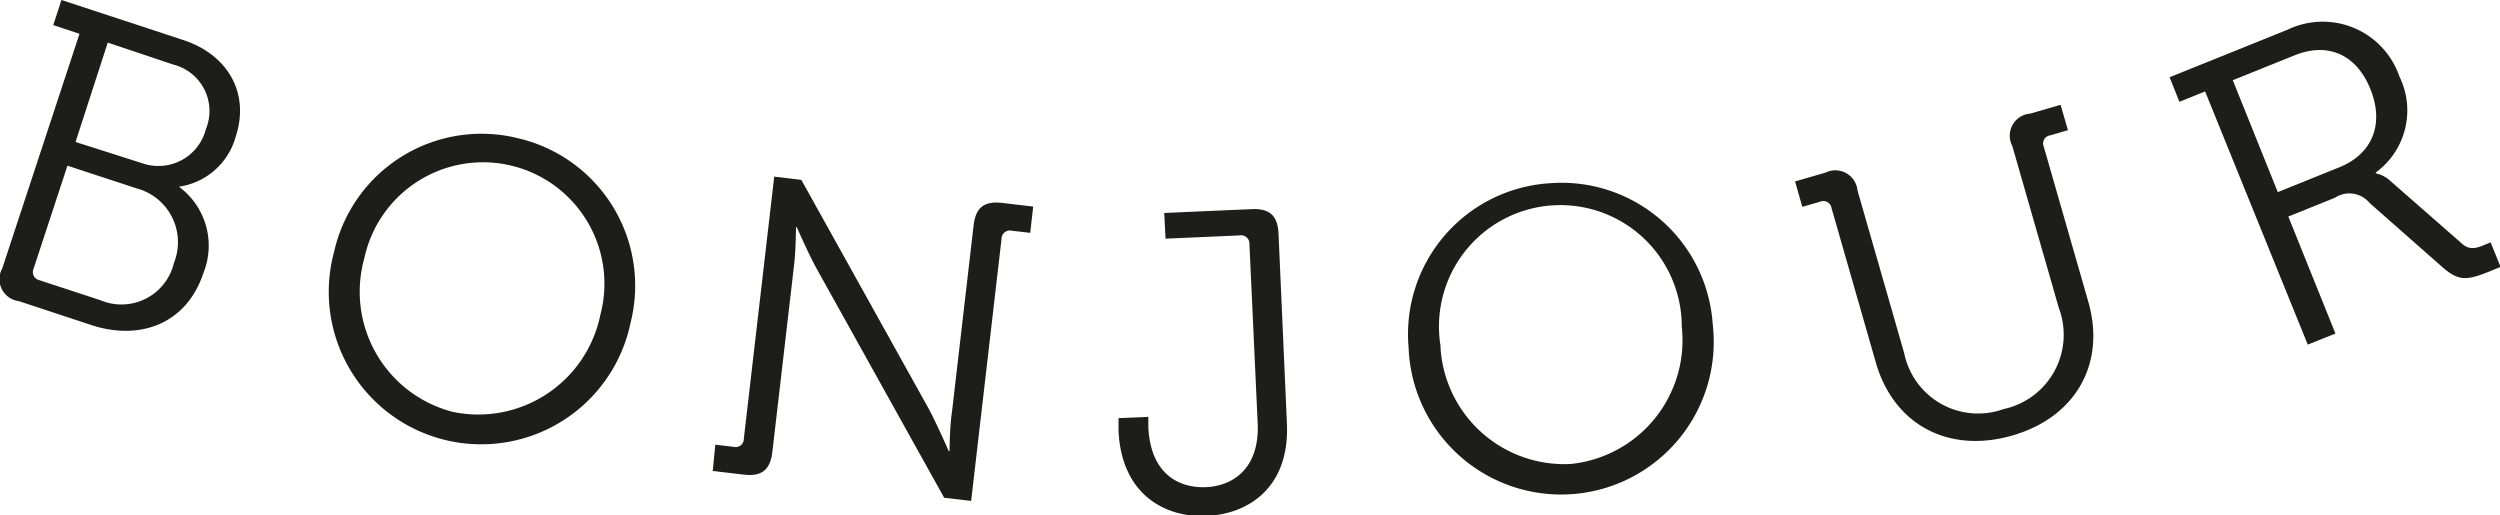
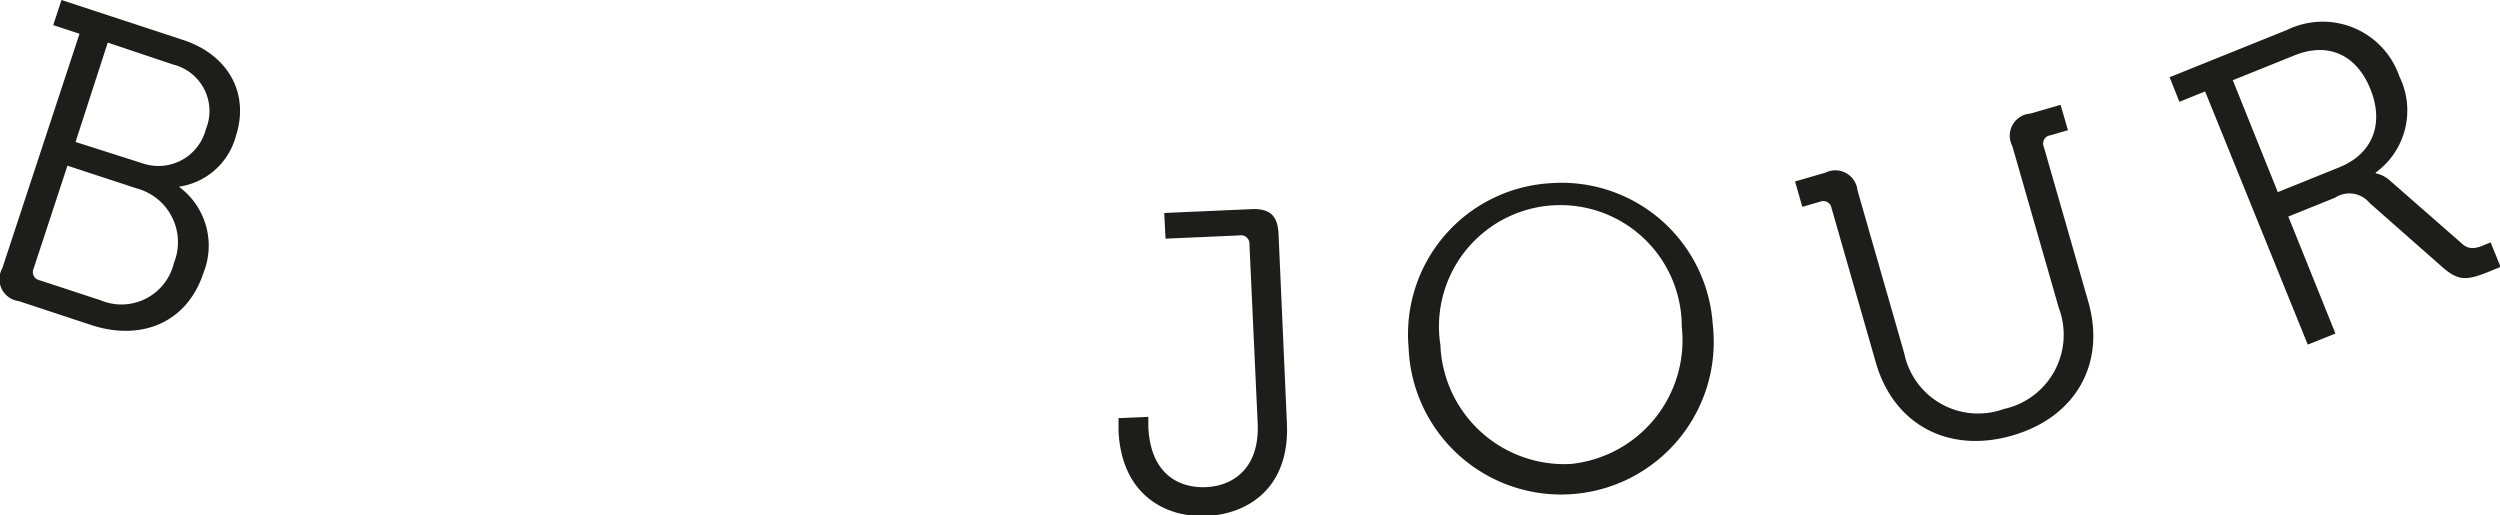
<svg xmlns="http://www.w3.org/2000/svg" viewBox="0 0 176.08 36.3">
  <defs>
    <style>.cls-1{fill:#1d1d1b;}</style>
  </defs>
  <title>BONJOUR_1</title>
  <g id="Calque_2" data-name="Calque 2">
    <g id="Calque_4" data-name="Calque 4">
      <path class="cls-1" d="M5.6,2.38,3.75,1.77,4.33,0l8.52,2.8c3.13,1,4.78,3.69,3.75,6.83a4.87,4.87,0,0,1-4,3.52v0a5.15,5.15,0,0,1,1.73,6.07C13.14,22.83,9.85,24,6.48,22.91l-5.15-1.7A1.56,1.56,0,0,1,.16,18.9ZM2.79,19.74l4.27,1.4a3.8,3.8,0,0,0,5.19-2.62,3.92,3.92,0,0,0-2.62-5.25l-4.88-1.6L2.37,18.91A.59.59,0,0,0,2.79,19.74ZM10,11.49A3.45,3.45,0,0,0,14.5,9.1a3.37,3.37,0,0,0-2.29-4.55L7.59,3,5.32,10Z" />
-       <path class="cls-1" d="M36.5,9.74a10.66,10.66,0,0,1,7.91,13,10.74,10.74,0,1,1-20.88-5A10.64,10.64,0,0,1,36.5,9.74ZM31.85,29a8.77,8.77,0,0,0,10.43-6.81,8.55,8.55,0,1,0-16.62-4A8.74,8.74,0,0,0,31.85,29Z" />
-       <path class="cls-1" d="M50.38,31.32l1.28.15a.58.58,0,0,0,.73-.58l2.14-18.45,1.91.23,9,16.17c.59,1.12,1.38,2.93,1.38,2.93h.06s0-1.65.17-2.76l1.52-13.11c.14-1.28.74-1.75,2-1.61l2.2.26-.21,1.85-1.29-.15a.59.59,0,0,0-.73.58L68.4,35.28l-1.9-.22-9-16.17C56.9,17.79,56.12,16,56.12,16h-.06s0,1.63-.14,2.74L54.4,31.82c-.15,1.28-.75,1.75-2,1.61l-2.2-.26Z" />
      <path class="cls-1" d="M78.78,29.45l2.1-.09,0,.72c.15,3.32,2.17,4.31,4.06,4.23S88.73,33,88.58,29.8L88,17.21a.59.59,0,0,0-.69-.63l-5.22.23L82,15l6.14-.27c1.29-.06,1.86.46,1.91,1.75l.59,13.33c.21,4.56-2.75,6.4-5.65,6.53s-6-1.48-6.21-6Z" />
      <path class="cls-1" d="M109.1,12.91a10.67,10.67,0,0,1,11.53,9.92,10.75,10.75,0,1,1-21.42,1.64A10.65,10.65,0,0,1,109.1,12.91Zm1.51,19.77A8.76,8.76,0,0,0,118.45,23a8.55,8.55,0,1,0-17,1.3A8.74,8.74,0,0,0,110.61,32.68Z" />
      <path class="cls-1" d="M129,14.66a.59.59,0,0,0-.82-.45l-1.24.36-.51-1.79,2.14-.62a1.57,1.57,0,0,1,2.26,1.26l3.29,11.47a5.31,5.31,0,0,0,7,3.92,5.35,5.35,0,0,0,3.89-7.11l-3.28-11.42A1.56,1.56,0,0,1,143,8l2.13-.62.52,1.79-1.24.36a.58.58,0,0,0-.46.81l3.13,10.9c1.26,4.39-.9,8.16-5.37,9.44s-8.33-.76-9.59-5.14Z" />
      <path class="cls-1" d="M155.31,6.44l-1.81.73-.69-1.73L161.1,2.1A5.71,5.71,0,0,1,169,5.4a5.41,5.41,0,0,1-1.67,6.75l0,.06a2.1,2.1,0,0,1,1,.51l5.06,4.43c.51.47,1,.36,1.64.08l.39-.16.7,1.73-.86.35c-1.59.64-2.14.63-3.3-.39l-5.06-4.46a1.85,1.85,0,0,0-2.45-.37l-3.28,1.32,3.32,8.24-1.95.78Zm9.46,5.34c2.34-.95,3.17-3.06,2.18-5.51s-3-3.31-5.32-2.38l-4.37,1.76,3.17,7.88Z" />
    </g>
  </g>
</svg>